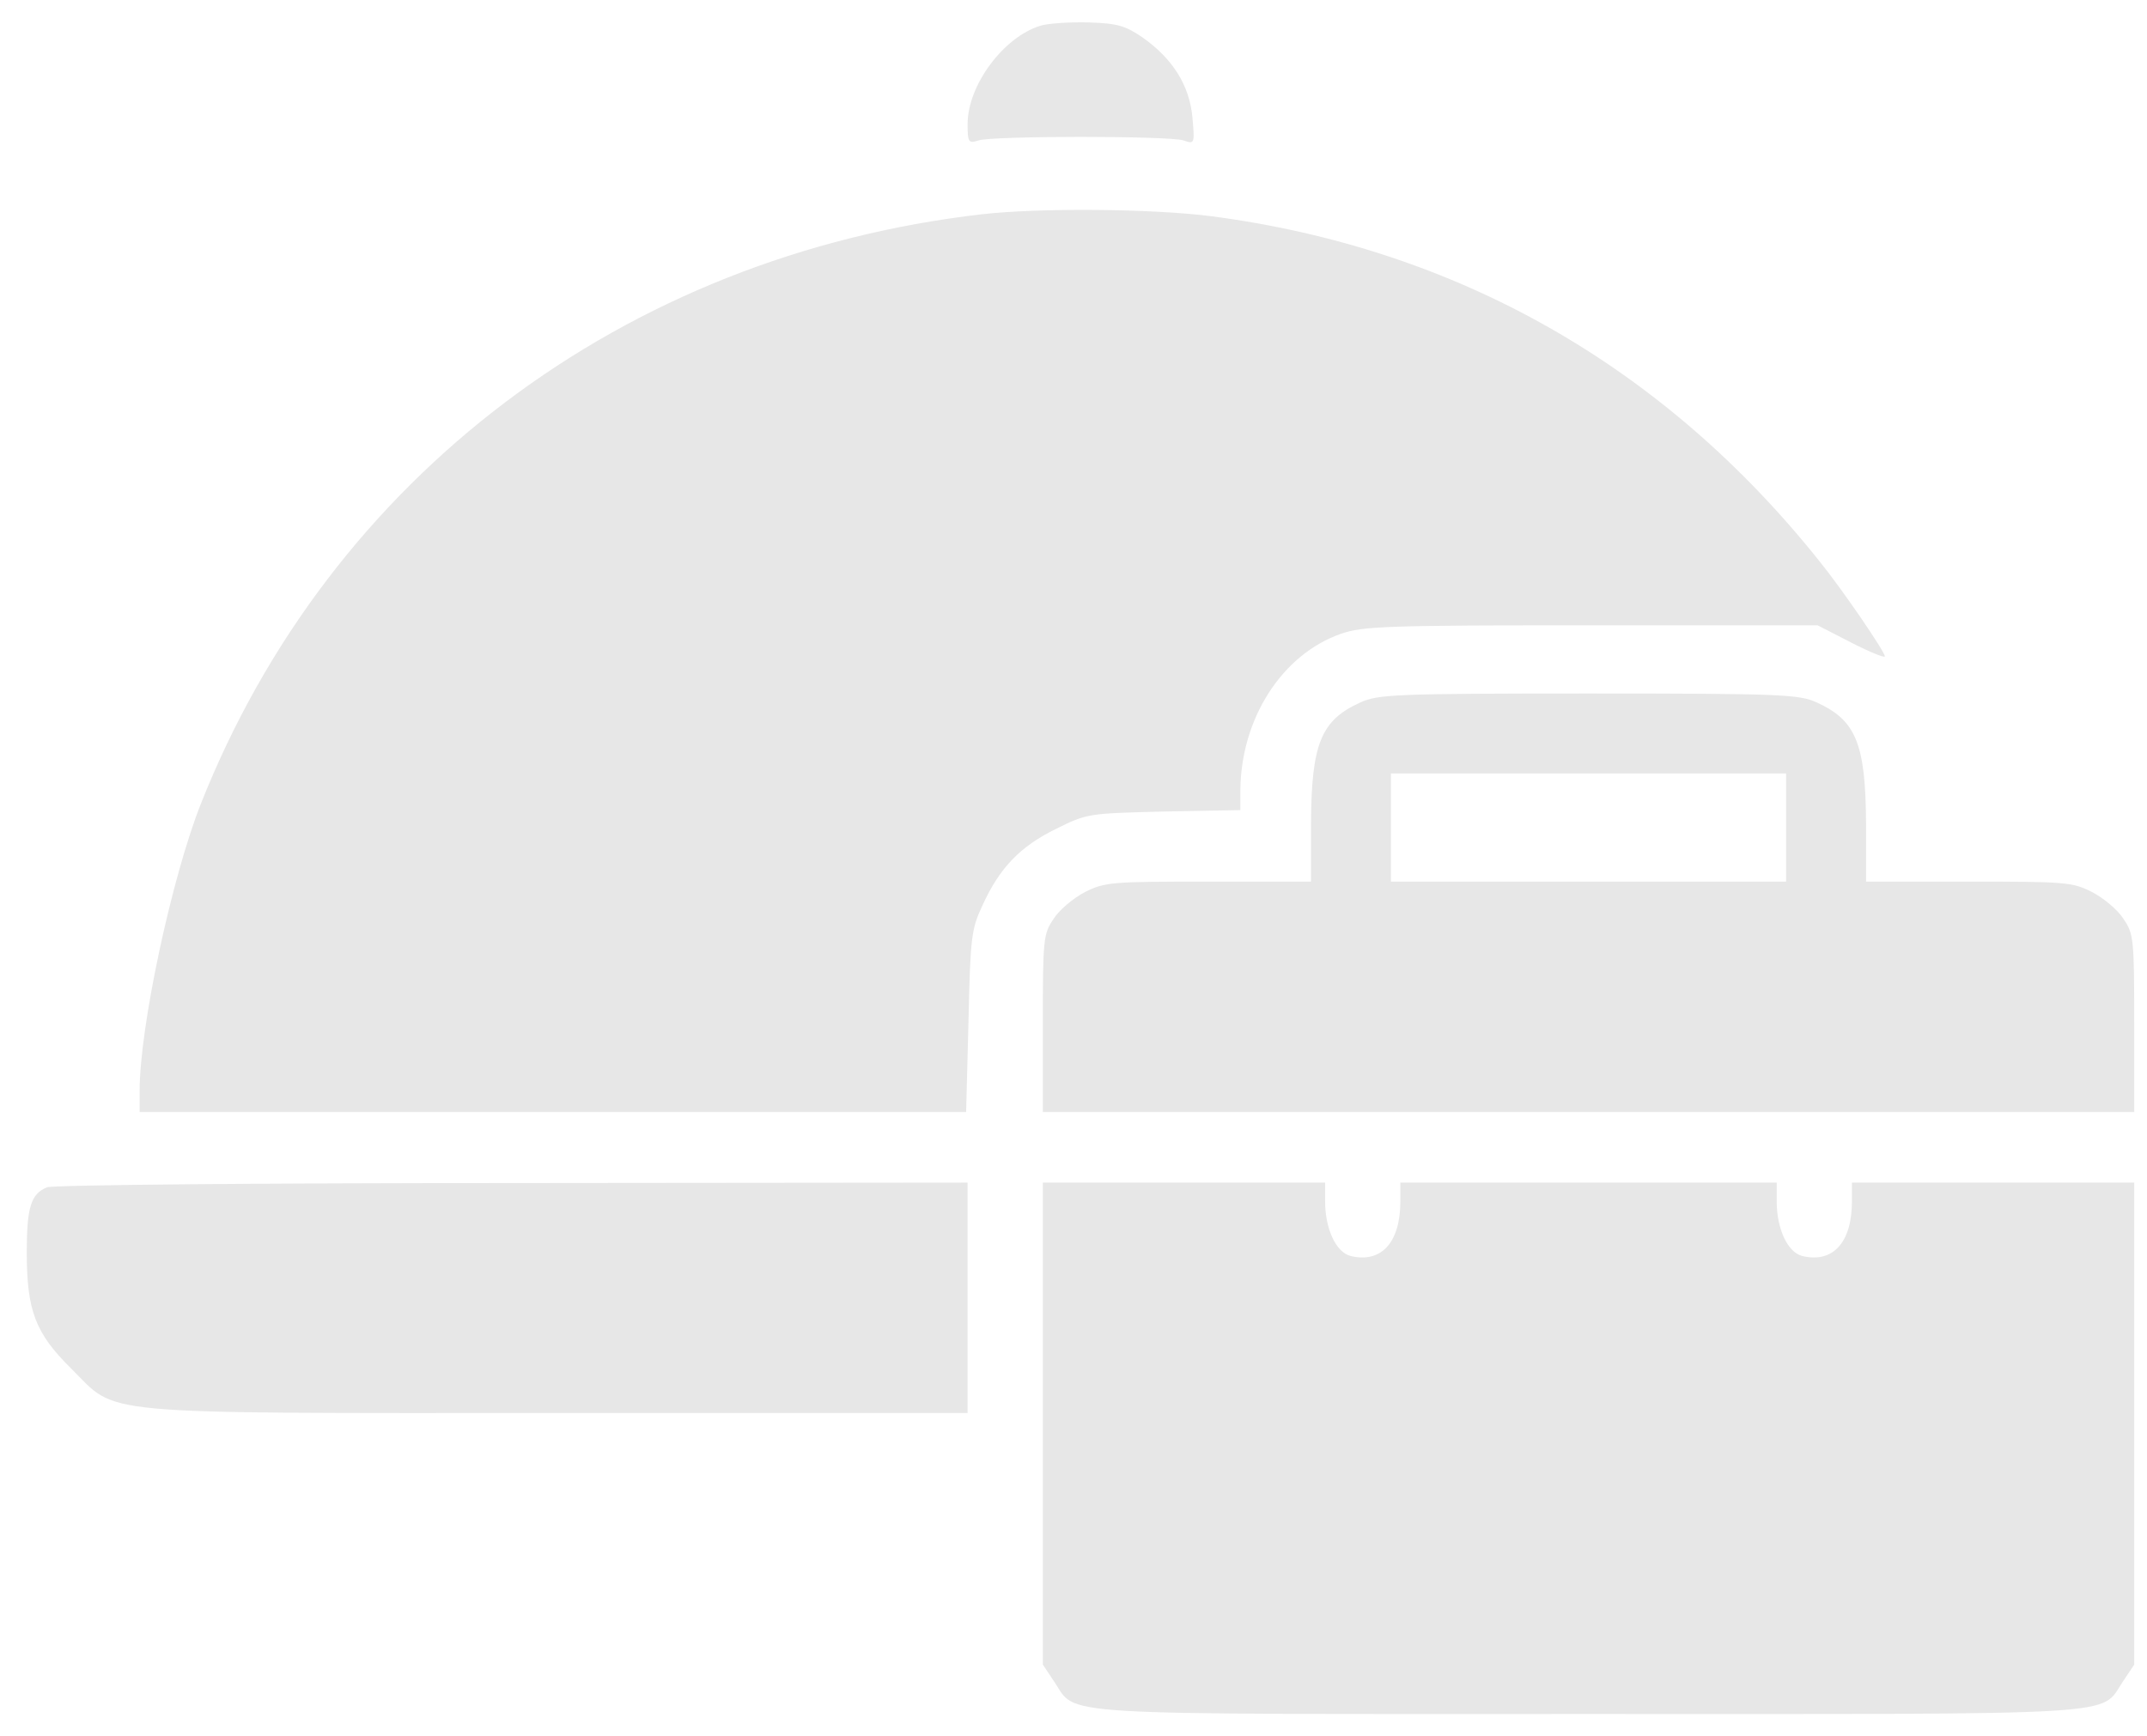
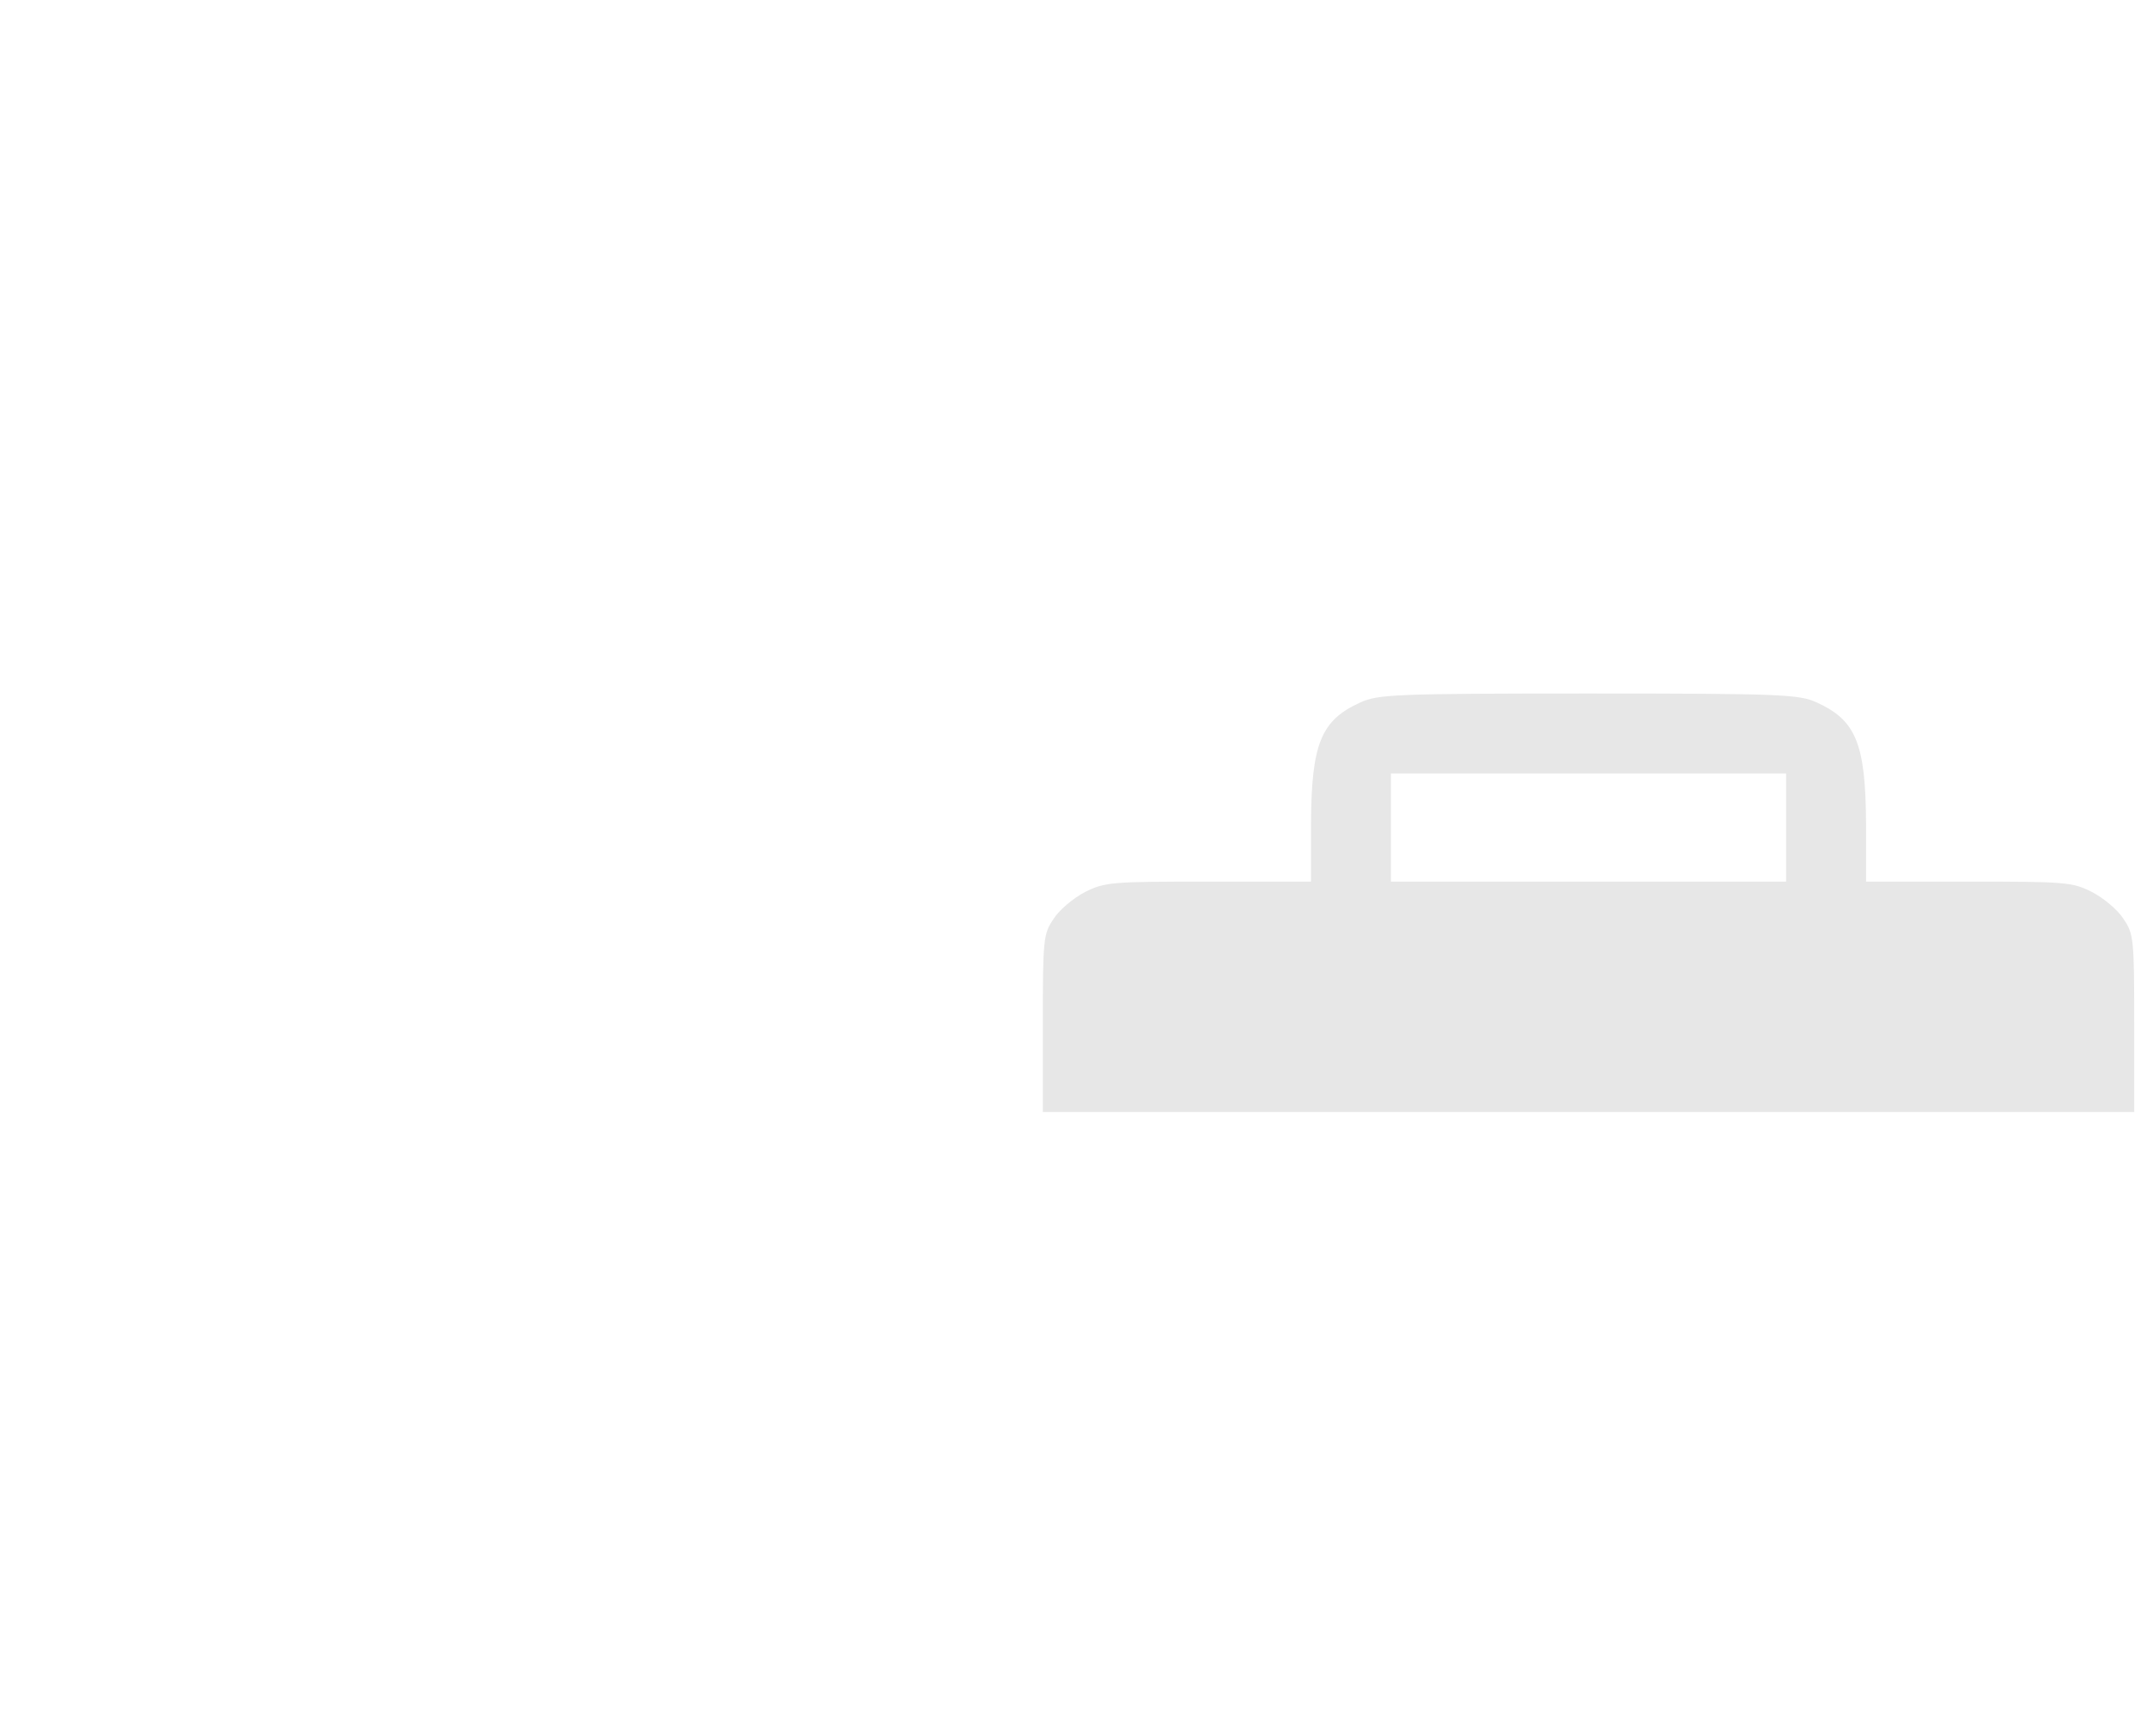
<svg xmlns="http://www.w3.org/2000/svg" width="68" height="55" viewBox="0 0 68 55" fill="none">
-   <path d="M32.956 0.814C31.779 1.172 30.646 2.706 30.646 3.928C30.646 4.509 30.676 4.554 30.989 4.449C31.436 4.3 37.038 4.3 37.485 4.449C37.828 4.569 37.843 4.569 37.768 3.734C37.679 2.721 37.157 1.872 36.189 1.187C35.638 0.814 35.399 0.74 34.475 0.71C33.88 0.695 33.194 0.74 32.956 0.814Z" fill="#E7E7E7" />
-   <path d="M31.091 6.789C19.753 8.1 10.456 15.117 6.359 25.472C5.435 27.811 4.422 32.549 4.422 34.56V35.23H17.518H30.599L30.674 32.355C30.733 29.688 30.763 29.435 31.121 28.675C31.657 27.498 32.312 26.813 33.445 26.261C34.428 25.77 34.473 25.77 36.857 25.71L39.285 25.665V25.04C39.3 22.775 40.596 20.734 42.474 20.078C43.159 19.84 43.904 19.81 50.4 19.81H57.566L58.639 20.361C59.22 20.659 59.697 20.853 59.697 20.794C59.697 20.645 58.341 18.663 57.641 17.799C52.694 11.586 46.124 7.861 38.347 6.848C36.469 6.61 32.938 6.58 31.091 6.789Z" fill="#E7E7E7" />
  <path d="M43.086 22.254C41.834 22.82 41.536 23.565 41.522 26.098V27.93H38.274C35.205 27.93 34.996 27.945 34.37 28.258C33.998 28.451 33.551 28.824 33.372 29.107C33.044 29.584 33.029 29.748 33.029 32.415V35.23H50.312H67.595V32.415C67.595 29.748 67.58 29.584 67.252 29.107C67.073 28.824 66.626 28.451 66.254 28.258C65.628 27.945 65.419 27.93 62.35 27.93H59.102V26.098C59.087 23.565 58.789 22.82 57.538 22.254C56.987 22 56.435 21.971 50.312 21.971C44.188 21.971 43.637 22 43.086 22.254ZM56.569 26.217V27.93H50.312H44.054V26.217V24.503H50.312H56.569V26.217Z" fill="#E7E7E7" />
-   <path d="M1.488 37.615C0.982 37.823 0.848 38.24 0.848 39.671C0.848 41.518 1.116 42.233 2.248 43.351C3.768 44.855 2.71 44.766 17.698 44.766H30.645V41.116V37.466L16.238 37.48C8.297 37.48 1.667 37.54 1.488 37.615Z" fill="#E7E7E7" />
-   <path d="M33.029 45.109V52.737L33.387 53.273C34.132 54.376 33.014 54.301 50.312 54.301C67.609 54.301 66.492 54.376 67.237 53.273L67.595 52.737V45.109V37.465H63.125H58.655V38.061C58.655 39.373 58.044 40.028 57.076 39.79C56.614 39.67 56.272 38.926 56.272 38.061V37.465H50.312H44.352V38.061C44.352 39.373 43.742 40.028 42.773 39.79C42.311 39.67 41.969 38.926 41.969 38.061V37.465H37.499H33.029V45.109Z" fill="#E7E7E7" />
</svg>